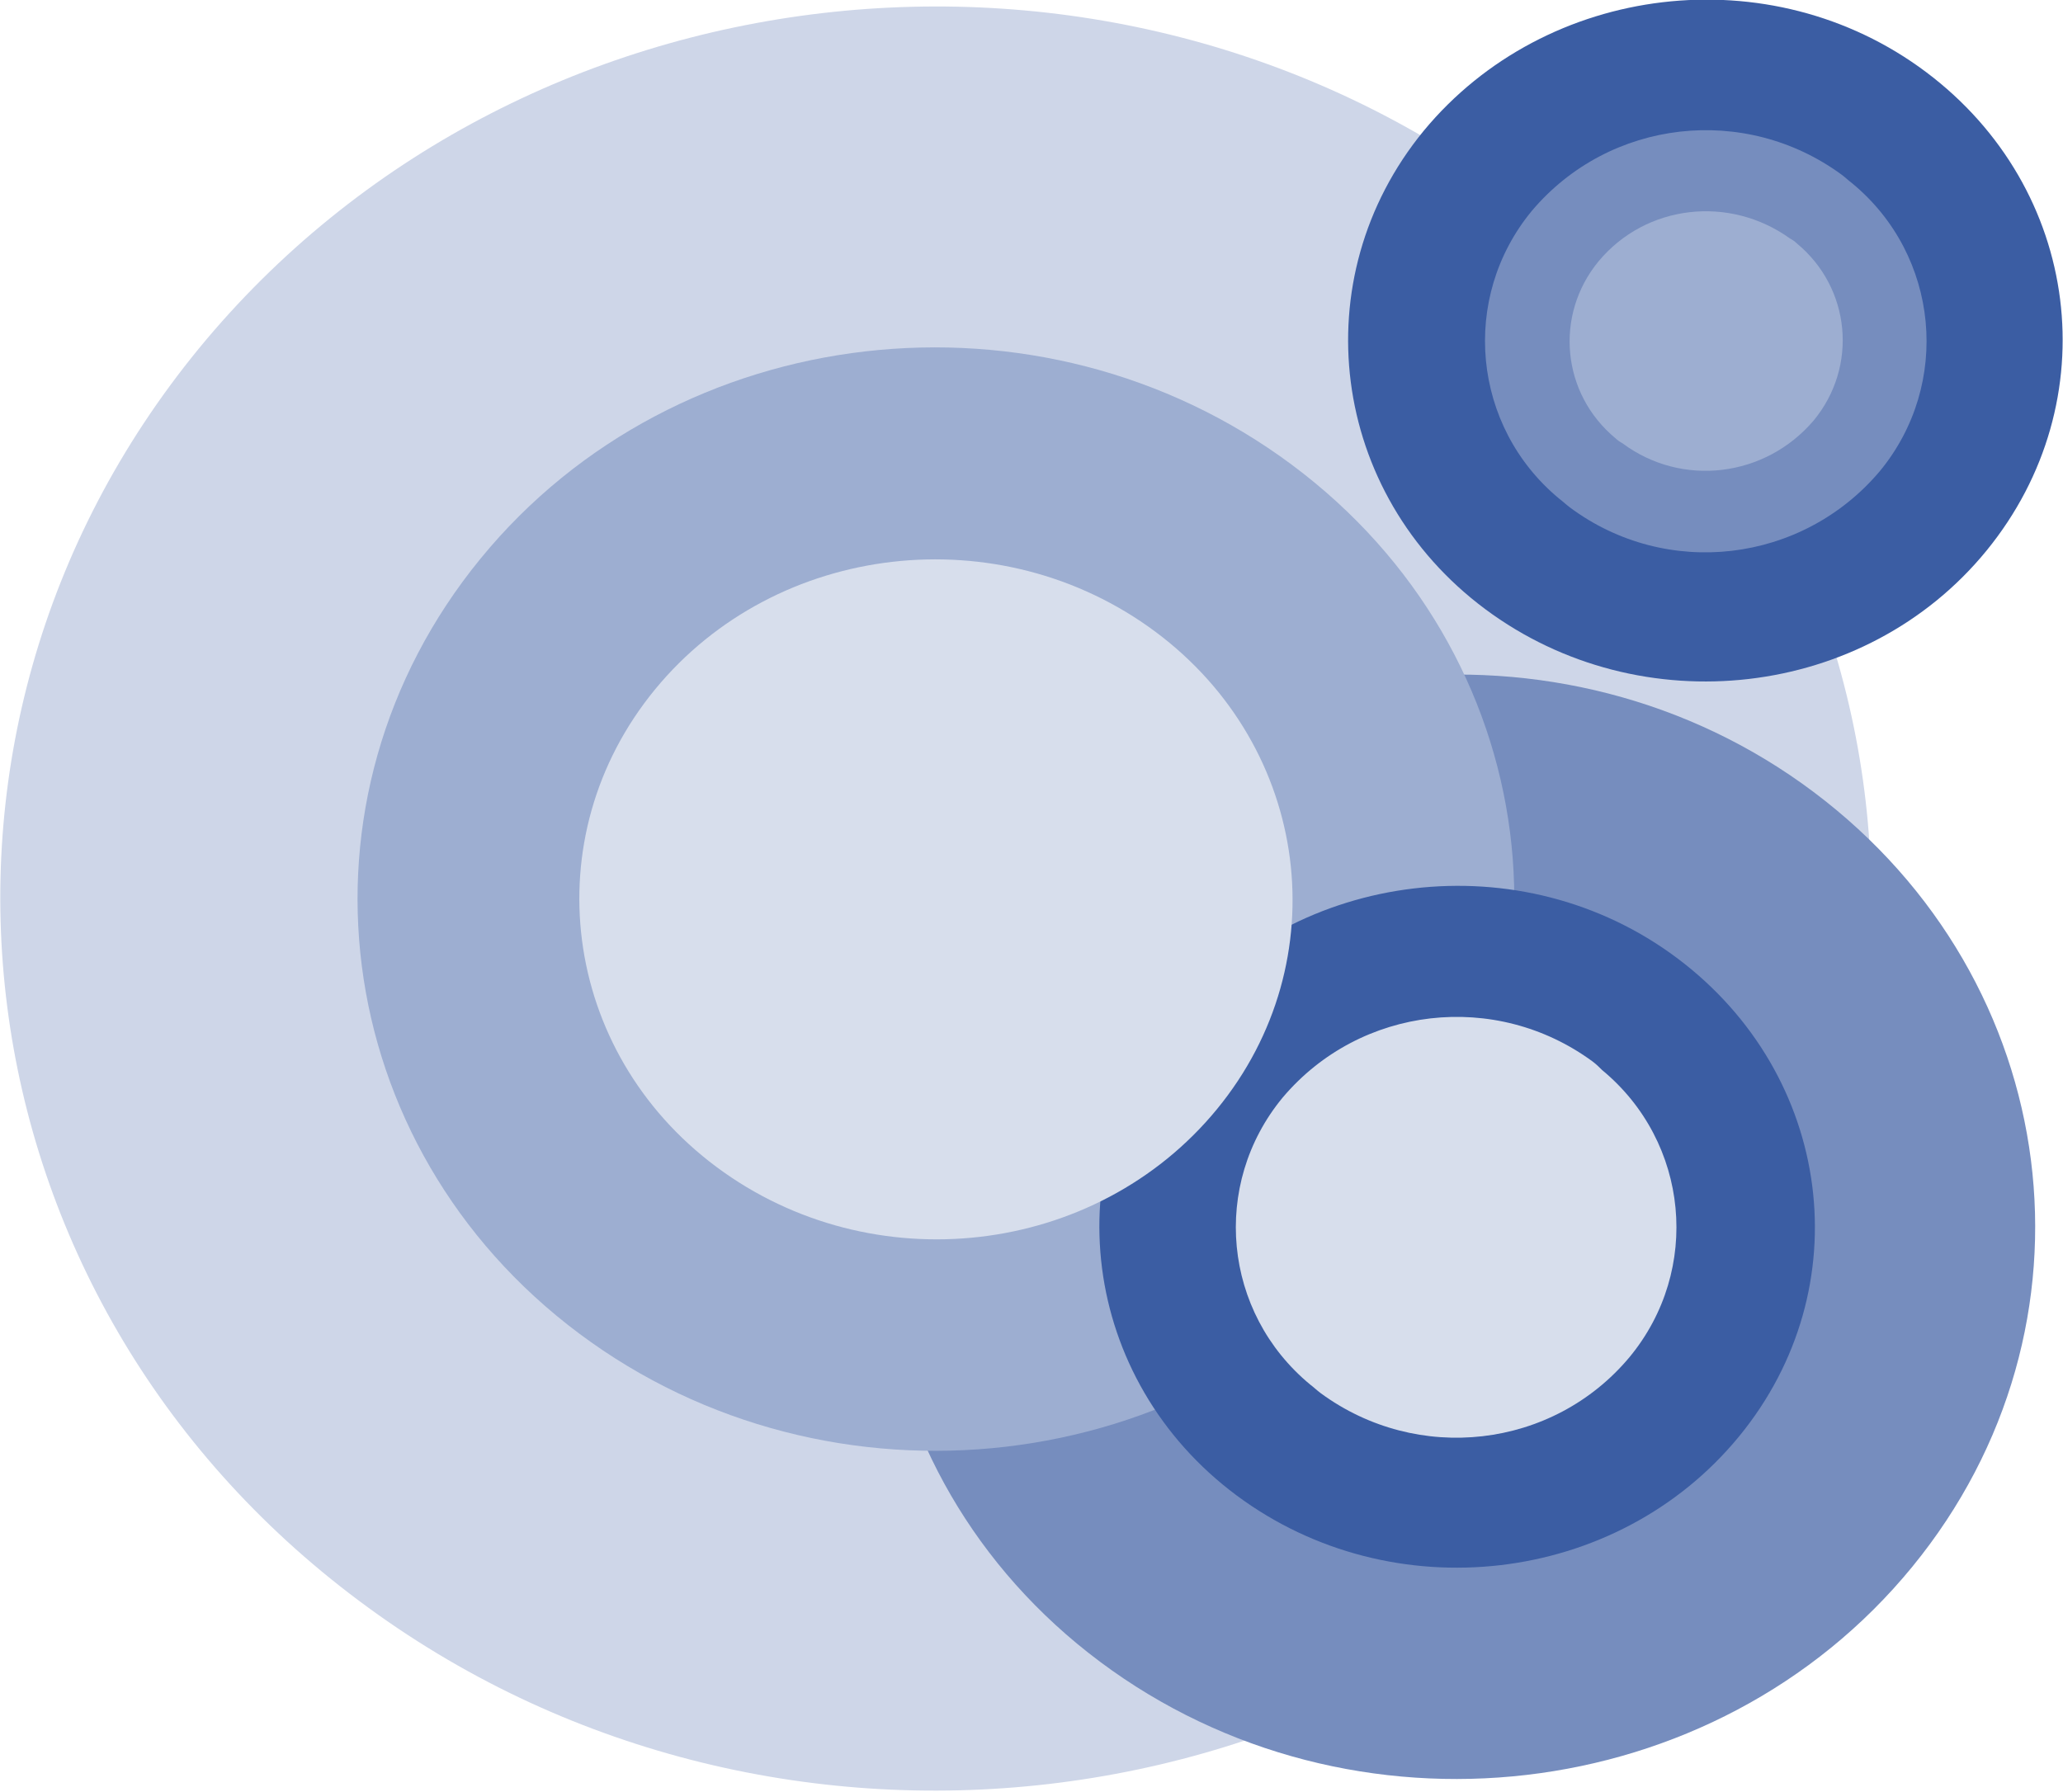
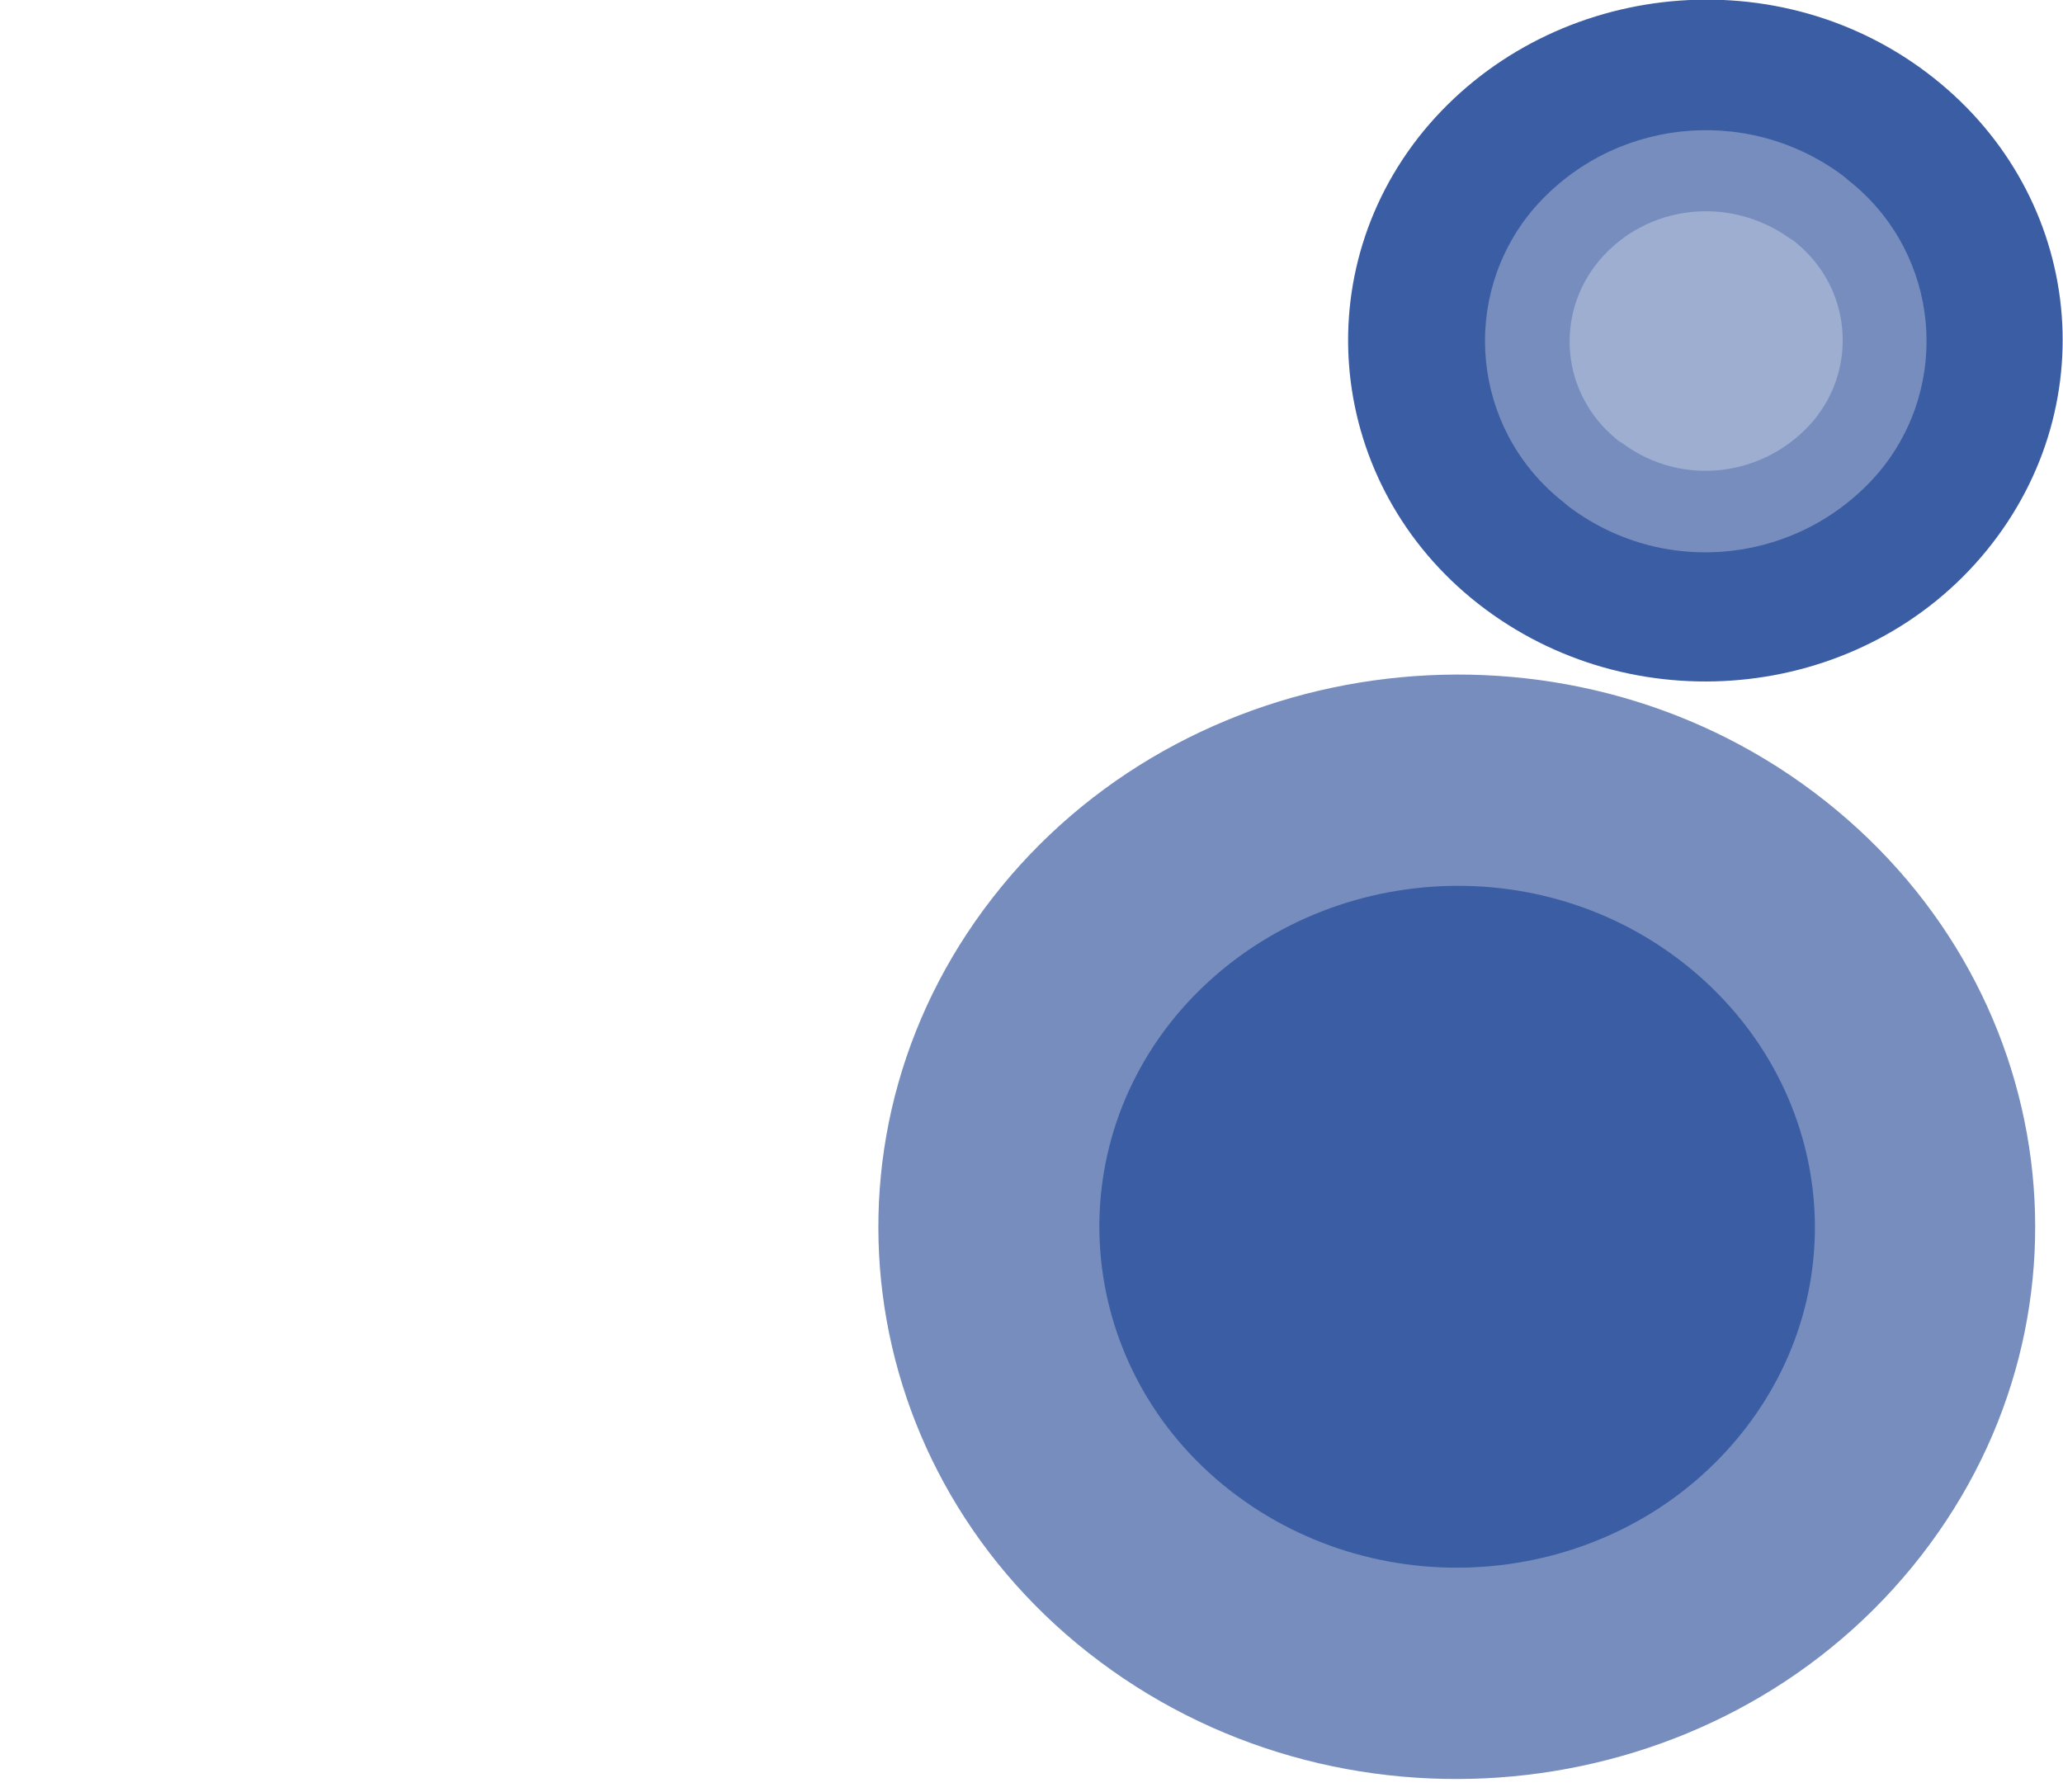
<svg xmlns="http://www.w3.org/2000/svg" viewBox="0 0 217.7 189.1">
  <style>.a{fill:#3b5da3}.b{fill:#768dbe}.c{fill:#9daed1}.d{fill:#d7deec}</style>
-   <path d="M21 36.767c-33.6 41-26 100.2 16.9 132.2 42.9 32.1 105 24.8 138.6-16.1s26-100.2-16.9-132.2-105-24.8-138.6 16.1" fill="#ced6e8" />
  <path class="a" d="M150.243 13.8c-12.8 15.6-9.9 38.3 6.5 50.5s40.1 9.5 52.9-6.2 10-38.2-6.4-50.5-40.1-9.4-53 6.2" />
  <path class="b" d="M161.654 22.248c-7.6 9.2-6.3 22.8 2.9 30.4.4.3.7.6 1.1.9 10.2 7.6 24.5 5.9 32.7-3.8 7.6-9.2 6.3-22.8-2.9-30.4-.4-.3-.7-.6-1.1-.9-10.2-7.5-24.5-5.9-32.7 3.8" />
  <path class="c" d="M168.695 27.574c-4.7 5.7-3.9 14 1.8 18.7.2.2.5.4.7.5 6.3 4.7 15.1 3.6 20.2-2.4 4.7-5.7 3.9-14-1.8-18.7-.2-.2-.5-.4-.7-.5-6.4-4.6-15.2-3.6-20.2 2.4" />
  <path class="b" d="M105.678 93.588c-20.8 25.4-16.1 62 10.4 81.8s64.9 15.4 85.7-10 16.1-61.9-10.4-81.8-65-15.3-85.7 10" />
-   <path class="c" d="M50.718 58.95c-20.8 25.4-16.1 62 10.4 81.8s64.9 15.4 85.7-10 16.1-61.9-10.5-81.7-64.9-15.4-85.6 9.9" />
  <path class="a" d="M123.994 107.335c-12.8 15.6-9.9 38.3 6.5 50.5s40.1 9.5 53-6.2 9.9-38.2-6.5-50.5-40.1-9.4-53 6.2" />
-   <path class="d" d="M135.36 115.836c-7.6 9.2-6.3 22.7 2.9 30.3.4.3.7.6 1.1.9 10.2 7.5 24.5 5.9 32.6-3.8 7.6-9.2 6.3-22.7-2.9-30.3-.3-.3-.6-.6-1-.9-10.2-7.5-24.5-5.9-32.7 3.8M69.117 72.773c-12.8 15.6-9.9 38.2 6.5 50.4s40 9.5 52.8-6.1 9.9-38.2-6.5-50.4-40-9.5-52.8 6.1" />
</svg>